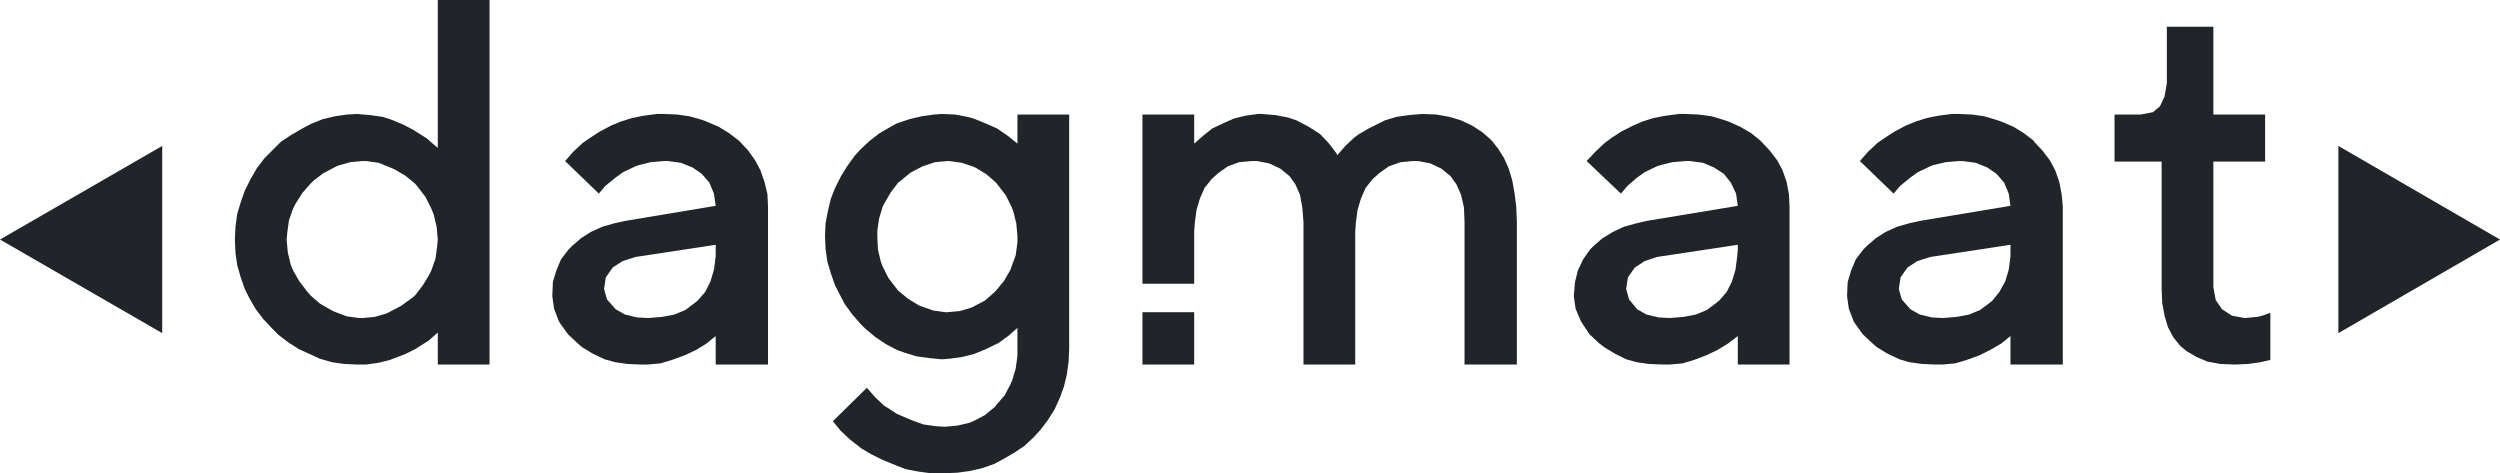
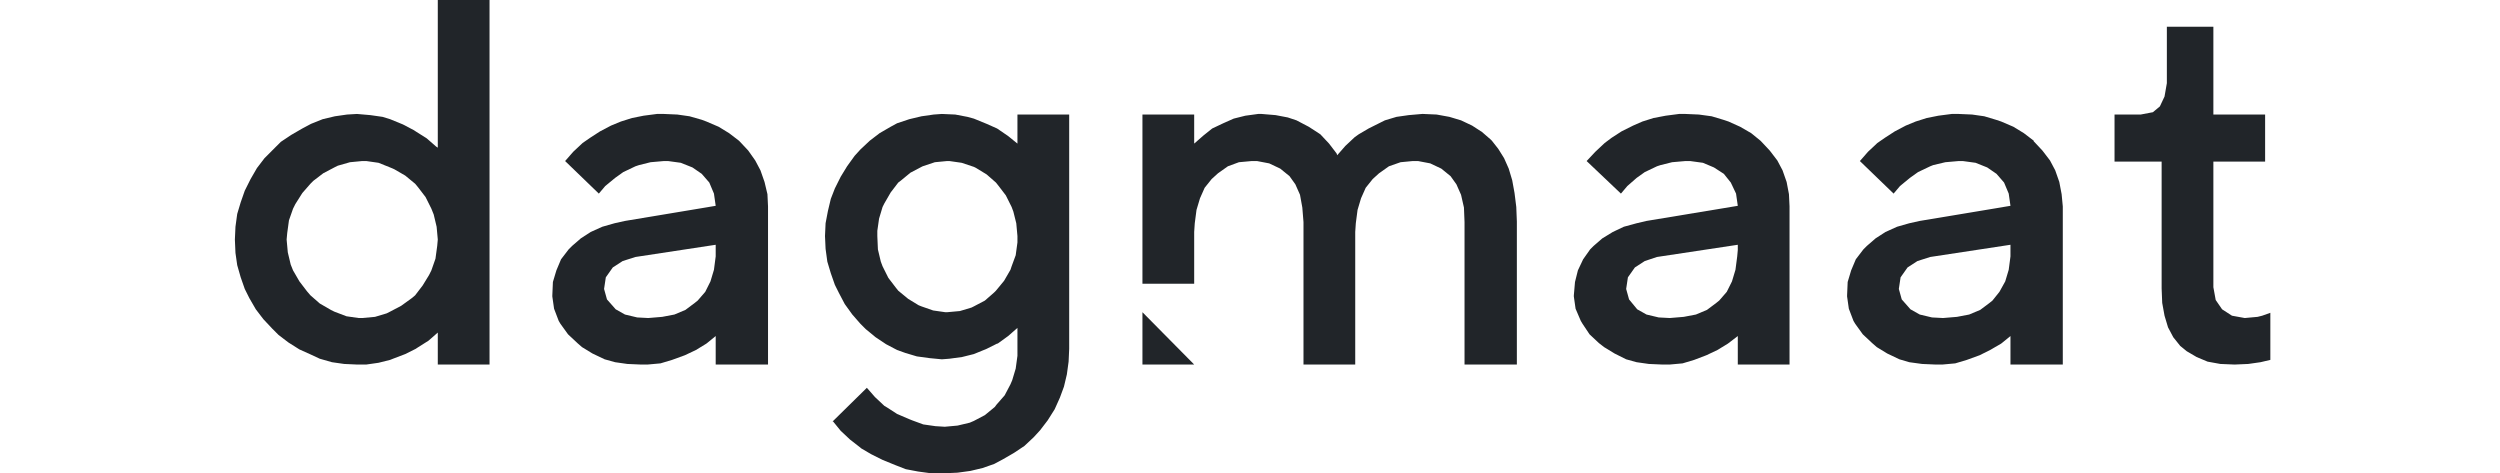
<svg xmlns="http://www.w3.org/2000/svg" style="isolation:isolate" viewBox="0 0 798.886 151.231" width="798.886pt" height="151.231pt">
  <defs>
    <clipPath id="_clipPath_ZaynPg1GjJejiDyLWf0qFKpJNZqzNk6W">
      <rect width="798.886" height="151.231" />
    </clipPath>
  </defs>
  <g clip-path="url(#_clipPath_ZaynPg1GjJejiDyLWf0qFKpJNZqzNk6W)">
    <rect width="798.886" height="151.231" style="fill:rgb(199,192,176)" fill-opacity="0" />
    <path d=" M 132.838 41.988 L 132.281 41.617 L 128.751 39.759 L 124.663 38.087 L 122.248 37.344 L 118.347 36.786 L 114.073 36.415 L 110.915 36.6 L 107.014 37.158 L 103.112 38.087 L 99.396 39.573 L 96.609 41.059 L 93.079 43.103 L 89.735 45.332 L 86.948 48.119 L 84.533 50.534 L 82.118 53.693 L 80.074 57.223 L 78.216 60.939 L 76.916 64.654 L 75.801 68.37 L 75.244 72.457 L 75.058 76.545 L 75.244 80.818 L 75.801 84.719 L 76.916 88.621 L 78.216 92.337 L 79.703 95.309 L 81.746 98.839 L 84.162 101.998 L 86.948 104.97 L 88.992 107.014 L 92.151 109.429 L 95.681 111.659 L 99.396 113.331 L 102.183 114.631 L 106.085 115.746 L 109.986 116.303 L 114.073 116.489 L 117.046 116.489 L 120.948 115.932 L 124.663 115.003 L 125.592 114.631 L 129.494 113.145 L 132.838 111.473 L 133.395 111.101 L 136.925 108.872 L 139.898 106.271 L 139.898 116.489 L 156.433 116.489 L 156.433 0 L 139.898 0 L 139.898 47.19 L 139.341 46.819 L 136.368 44.218 L 132.838 41.988 Z  M 119.833 101.254 L 115.746 101.626 L 114.631 101.626 L 110.729 101.069 L 106.828 99.582 L 105.713 99.025 L 102.183 96.981 L 99.21 94.38 L 98.096 93.08 L 95.681 89.921 L 93.637 86.391 L 92.894 84.534 L 91.965 80.632 L 91.593 76.545 L 91.779 74.501 L 92.336 70.414 L 93.637 66.698 L 94.38 65.212 L 96.609 61.682 L 99.21 58.709 L 100.139 57.78 L 103.298 55.365 L 106.828 53.507 L 107.942 52.95 L 111.844 51.835 L 115.746 51.463 L 117.046 51.463 L 120.948 52.021 L 124.663 53.507 L 125.964 54.064 L 129.494 56.108 L 132.652 58.709 L 133.581 59.824 L 135.996 62.982 L 137.854 66.698 L 138.597 68.556 L 139.526 72.457 L 139.898 76.545 L 139.712 78.588 L 139.155 82.676 L 137.854 86.391 L 137.111 87.878 L 135.067 91.222 L 132.652 94.38 L 131.537 95.309 L 128.193 97.725 L 124.663 99.582 L 123.549 100.14 L 119.833 101.254 Z " fill-rule="evenodd" fill="rgb(33,37,41)" />
    <path d=" M 205.667 36.972 L 201.951 37.715 L 198.421 38.83 L 195.263 40.13 L 191.733 41.988 L 188.574 44.032 L 186.159 45.704 L 183.186 48.491 L 180.585 51.463 L 191.361 61.868 L 193.405 59.452 L 196.563 56.851 L 199.164 54.993 L 203.066 53.135 L 204.18 52.764 L 207.896 51.835 L 212.169 51.463 L 213.47 51.463 L 217.557 52.021 L 221.273 53.507 L 224.245 55.551 L 226.661 58.338 L 228.147 61.868 L 228.704 65.769 L 199.721 70.6 L 196.377 71.343 L 192.476 72.457 L 188.76 74.13 L 185.602 76.173 L 182.815 78.588 L 181.7 79.703 L 179.285 82.861 L 177.799 86.391 L 176.684 90.107 L 176.498 94.38 L 176.498 94.752 L 177.055 98.653 L 178.542 102.555 L 179.099 103.484 L 181.514 106.828 L 184.487 109.615 L 185.973 110.915 L 189.317 112.959 L 193.219 114.817 L 196.563 115.746 L 200.465 116.303 L 204.738 116.489 L 206.967 116.489 L 211.054 116.118 L 214.77 115.003 L 218.858 113.516 L 222.388 111.844 L 225.732 109.801 L 228.704 107.385 L 228.704 116.489 L 245.425 116.489 L 245.425 65.955 L 245.239 62.053 L 244.31 58.152 L 243.01 54.436 L 241.338 51.278 L 239.108 48.119 L 236.322 45.147 L 236.136 44.961 L 232.977 42.546 L 229.633 40.502 L 225.732 38.83 L 224.245 38.273 L 220.344 37.158 L 216.442 36.6 L 212.169 36.415 L 209.94 36.415 L 205.667 36.972 Z  M 211.612 101.254 L 207.153 101.626 L 203.623 101.44 L 199.721 100.511 L 196.749 98.839 L 193.962 95.681 L 193.033 92.337 L 193.59 88.621 L 195.82 85.463 L 198.978 83.419 L 203.066 82.118 L 228.704 78.217 L 228.704 79.889 L 228.704 81.933 L 228.147 86.206 L 227.032 89.921 L 225.36 93.266 L 222.945 96.052 L 222.016 96.796 L 219.043 99.025 L 215.513 100.511 L 211.612 101.254 Z " fill-rule="evenodd" fill="rgb(33,37,41)" />
    <path d=" M 318.625 109.801 L 318.811 109.801 L 322.155 107.385 L 325.128 104.784 L 325.128 111.659 L 325.128 113.702 L 324.571 117.79 L 323.456 121.505 L 322.898 122.806 L 321.041 126.336 L 318.44 129.308 L 317.882 130.052 L 314.724 132.653 L 311.194 134.51 L 309.893 135.068 L 305.992 135.997 L 301.905 136.368 L 298.932 136.182 L 295.03 135.625 L 291.5 134.325 L 290.571 133.953 L 286.67 132.281 L 283.512 130.237 L 282.583 129.68 L 279.61 126.893 L 277.009 123.921 L 266.048 134.696 L 266.233 134.696 L 268.649 137.669 L 271.621 140.456 L 274.965 143.057 L 275.151 143.242 L 278.31 145.1 L 282.025 146.958 L 286.113 148.63 L 289.457 149.931 L 293.358 150.674 L 297.446 151.231 L 301.905 151.231 L 305.992 151.046 L 310.079 150.488 L 313.981 149.559 L 317.696 148.259 L 320.483 146.772 L 324.013 144.729 L 327.357 142.499 L 330.33 139.712 L 332.374 137.483 L 334.789 134.325 L 337.018 130.795 L 338.69 127.079 L 339.991 123.549 L 340.92 119.647 L 341.477 115.56 L 341.663 111.473 L 341.663 36.6 L 325.128 36.6 L 325.128 45.89 L 322.155 43.475 L 318.625 41.059 L 315.281 39.573 L 311.194 37.901 L 309.15 37.344 L 305.249 36.6 L 300.976 36.415 L 298.375 36.6 L 294.473 37.158 L 290.571 38.087 L 286.67 39.387 L 284.626 40.502 L 281.096 42.546 L 277.938 44.961 L 274.965 47.748 L 273.107 49.791 L 270.692 53.135 L 268.649 56.48 L 266.791 60.196 L 265.49 63.54 L 264.561 67.441 L 263.818 71.343 L 263.632 75.43 L 263.818 79.517 L 264.375 83.605 L 265.49 87.32 L 266.791 91.036 L 268.091 93.637 L 269.949 97.167 L 272.364 100.511 L 274.965 103.484 L 276.637 105.156 L 279.796 107.757 L 283.14 109.986 L 286.67 111.844 L 289.271 112.773 L 292.987 113.888 L 297.074 114.445 L 300.976 114.817 L 303.391 114.631 L 307.478 114.074 L 311.194 113.145 L 315.281 111.473 L 318.625 109.801 Z  M 317.696 93.451 L 314.724 96.052 L 311.194 97.91 L 310.451 98.282 L 306.735 99.397 L 302.648 99.768 L 302.09 99.768 L 298.189 99.211 L 294.473 97.91 L 293.544 97.539 L 290.2 95.495 L 287.042 92.894 L 286.298 91.965 L 283.883 88.807 L 282.025 85.091 L 281.468 83.605 L 280.539 79.703 L 280.353 75.43 L 280.353 73.758 L 280.911 69.856 L 282.025 66.141 L 282.583 65.026 L 284.626 61.496 L 287.042 58.338 L 287.785 57.78 L 290.943 55.179 L 294.473 53.321 L 294.845 53.135 L 298.746 51.835 L 302.648 51.463 L 303.391 51.463 L 307.292 52.021 L 311.194 53.321 L 311.937 53.693 L 315.281 55.737 L 318.254 58.338 L 318.997 59.267 L 321.412 62.425 L 323.27 66.141 L 323.827 67.627 L 324.756 71.343 L 325.128 75.43 L 325.128 77.474 L 324.571 81.561 L 323.27 85.091 L 322.898 86.206 L 320.855 89.736 L 318.254 92.894 L 317.696 93.451 Z " fill-rule="evenodd" fill="rgb(33,37,41)" />
    <path d=" M 476.73 44.961 L 476.359 44.589 L 473.572 42.174 L 470.414 40.13 L 466.884 38.458 L 463.168 37.344 L 459.081 36.6 L 454.808 36.415 L 454.436 36.415 L 450.163 36.786 L 446.261 37.344 L 442.546 38.458 L 441.059 39.201 L 437.344 41.059 L 434.185 42.917 L 432.885 43.846 L 429.912 46.633 L 427.311 49.606 L 427.125 49.048 L 424.71 45.89 L 421.923 42.917 L 421.366 42.546 L 418.207 40.502 L 414.306 38.458 L 411.519 37.529 L 407.618 36.786 L 403.159 36.415 L 402.044 36.415 L 397.957 36.972 L 394.241 37.901 L 390.897 39.387 L 387.367 41.059 L 384.58 43.289 L 381.607 45.89 L 381.607 36.6 L 365.072 36.6 L 365.072 90.665 L 381.607 90.665 L 381.607 74.13 L 381.793 71.343 L 382.35 67.07 L 383.465 63.354 L 384.951 60.01 L 387.181 57.223 L 389.225 55.365 L 392.383 53.135 L 395.913 51.835 L 400 51.463 L 401.672 51.463 L 405.574 52.207 L 409.104 53.879 L 412.076 56.294 L 413.934 58.895 L 415.421 62.239 L 416.164 66.326 L 416.535 70.971 L 416.535 116.489 L 433.07 116.489 L 433.07 74.13 L 433.256 71.343 L 433.814 67.07 L 434.928 63.354 L 436.415 60.01 L 438.644 57.223 L 440.688 55.365 L 443.846 53.135 L 447.562 51.835 L 451.463 51.463 L 453.135 51.463 L 457.037 52.207 L 460.567 53.879 L 463.54 56.294 L 465.397 58.895 L 466.884 62.239 L 467.813 66.326 L 467.998 70.971 L 467.998 116.489 L 484.719 116.489 L 484.719 70.785 L 484.534 66.141 L 483.976 61.682 L 483.233 57.594 L 482.118 53.879 L 480.632 50.534 L 478.774 47.562 L 476.73 44.961 Z " fill="rgb(33,37,41)" />
-     <path d=" M 365.072 99.768 L 365.072 116.489 L 381.607 116.489 L 381.607 99.768 L 365.072 99.768 Z " fill="rgb(33,37,41)" />
+     <path d=" M 365.072 99.768 L 365.072 116.489 L 381.607 116.489 L 365.072 99.768 Z " fill="rgb(33,37,41)" />
    <path d=" M 567.952 51.278 L 565.537 48.119 L 562.75 45.147 L 562.564 44.961 L 559.592 42.546 L 556.062 40.502 L 552.346 38.83 L 550.674 38.273 L 546.958 37.158 L 542.871 36.6 L 538.598 36.415 L 536.554 36.415 L 532.281 36.972 L 528.379 37.715 L 524.849 38.83 L 521.877 40.13 L 518.161 41.988 L 515.003 44.032 L 512.773 45.704 L 509.801 48.491 L 507.014 51.463 L 517.975 61.868 L 520.019 59.452 L 522.992 56.851 L 525.593 54.993 L 529.494 53.135 L 530.609 52.764 L 534.325 51.835 L 538.598 51.463 L 540.084 51.463 L 544.171 52.021 L 547.701 53.507 L 550.86 55.551 L 553.089 58.338 L 554.761 61.868 L 555.319 65.769 L 526.15 70.6 L 522.992 71.343 L 518.904 72.457 L 515.374 74.13 L 512.03 76.173 L 509.243 78.588 L 508.129 79.703 L 505.899 82.861 L 504.227 86.391 L 503.298 90.107 L 502.926 94.38 L 502.926 94.752 L 503.484 98.653 L 505.156 102.555 L 505.713 103.484 L 507.943 106.828 L 510.915 109.615 L 512.587 110.915 L 515.932 112.959 L 519.647 114.817 L 522.992 115.746 L 526.893 116.303 L 531.166 116.489 L 533.581 116.489 L 537.669 116.118 L 541.384 115.003 L 545.286 113.516 L 548.816 111.844 L 552.16 109.801 L 555.319 107.385 L 555.319 116.489 L 571.854 116.489 L 571.854 65.955 L 571.668 62.053 L 570.925 58.152 L 569.624 54.436 L 567.952 51.278 Z  M 555.133 81.933 L 554.575 86.206 L 553.461 89.921 L 551.789 93.266 L 549.373 96.052 L 548.444 96.796 L 545.472 99.025 L 541.942 100.511 L 538.04 101.254 L 533.581 101.626 L 530.051 101.44 L 526.15 100.511 L 523.177 98.839 L 520.576 95.681 L 519.647 92.337 L 520.205 88.621 L 522.434 85.463 L 525.593 83.419 L 529.494 82.118 L 555.319 78.217 L 555.319 79.889 L 555.133 81.933 Z " fill-rule="evenodd" fill="rgb(33,37,41)" />
    <path d=" M 655.086 51.278 L 652.671 48.119 L 649.884 45.147 L 649.884 44.961 L 646.726 42.546 L 643.382 40.502 L 639.48 38.83 L 637.808 38.273 L 634.092 37.158 L 630.191 36.6 L 625.918 36.415 L 623.688 36.415 L 619.415 36.972 L 615.699 37.715 L 612.169 38.83 L 609.011 40.13 L 605.481 41.988 L 602.323 44.032 L 599.908 45.704 L 596.935 48.491 L 594.334 51.463 L 605.11 61.868 L 607.153 59.452 L 610.312 56.851 L 612.913 54.993 L 616.814 53.135 L 617.743 52.764 L 621.645 51.835 L 625.918 51.463 L 627.218 51.463 L 631.306 52.021 L 635.021 53.507 L 637.994 55.551 L 640.409 58.338 L 641.895 61.868 L 642.453 65.769 L 613.47 70.6 L 610.126 71.343 L 606.224 72.457 L 602.509 74.13 L 599.35 76.173 L 596.563 78.588 L 595.449 79.703 L 593.033 82.861 L 591.547 86.391 L 590.432 90.107 L 590.247 94.38 L 590.247 94.752 L 590.804 98.653 L 592.29 102.555 L 592.848 103.484 L 595.263 106.828 L 598.235 109.615 L 599.722 110.915 L 603.066 112.959 L 606.967 114.817 L 610.126 115.746 L 614.213 116.303 L 618.486 116.489 L 620.716 116.489 L 624.803 116.118 L 628.519 115.003 L 632.606 113.516 L 635.95 111.844 L 639.48 109.801 L 642.453 107.385 L 642.453 116.489 L 659.174 116.489 L 659.174 65.955 L 658.802 62.053 L 658.059 58.152 L 656.758 54.436 L 655.086 51.278 Z  M 642.453 81.933 L 641.895 86.206 L 640.781 89.921 L 638.923 93.266 L 636.693 96.052 L 635.764 96.796 L 632.792 99.025 L 629.262 100.511 L 625.36 101.254 L 620.901 101.626 L 617.372 101.44 L 613.47 100.511 L 610.497 98.839 L 607.711 95.681 L 606.782 92.337 L 607.339 88.621 L 609.568 85.463 L 612.727 83.419 L 616.814 82.118 L 642.453 78.217 L 642.453 79.889 L 642.453 81.933 Z " fill-rule="evenodd" fill="rgb(33,37,41)" />
    <path d=" M 692.43 26.568 L 691.686 30.841 L 690.2 33.999 L 687.971 35.857 L 684.069 36.6 L 675.709 36.6 L 675.709 51.649 L 690.758 51.649 L 690.758 92.151 L 690.943 96.796 L 691.686 100.883 L 692.801 104.599 L 694.473 107.757 L 696.703 110.544 L 698.746 112.216 L 701.905 114.074 L 705.435 115.56 L 709.522 116.303 L 713.981 116.489 L 714.167 116.489 L 718.44 116.303 L 722.341 115.746 L 725.5 115.003 L 725.5 99.954 L 722.899 100.883 L 721.412 101.254 L 717.325 101.626 L 713.238 100.883 L 710.079 98.839 L 708.036 95.867 L 707.293 91.779 L 707.293 51.649 L 723.828 51.649 L 723.828 36.6 L 707.293 36.6 L 707.293 8.546 L 692.43 8.546 L 692.43 26.196 L 692.43 26.568 Z " fill="rgb(33,37,41)" />
-     <path d=" M 747.237 46.633 L 798.886 76.545 L 747.237 106.456 L 747.237 46.633 Z " fill="rgb(33,37,41)" />
-     <path d=" M 51.835 46.633 L 0 76.545 L 51.835 106.456 L 51.835 46.633 Z " fill="rgb(33,37,41)" />
  </g>
</svg>